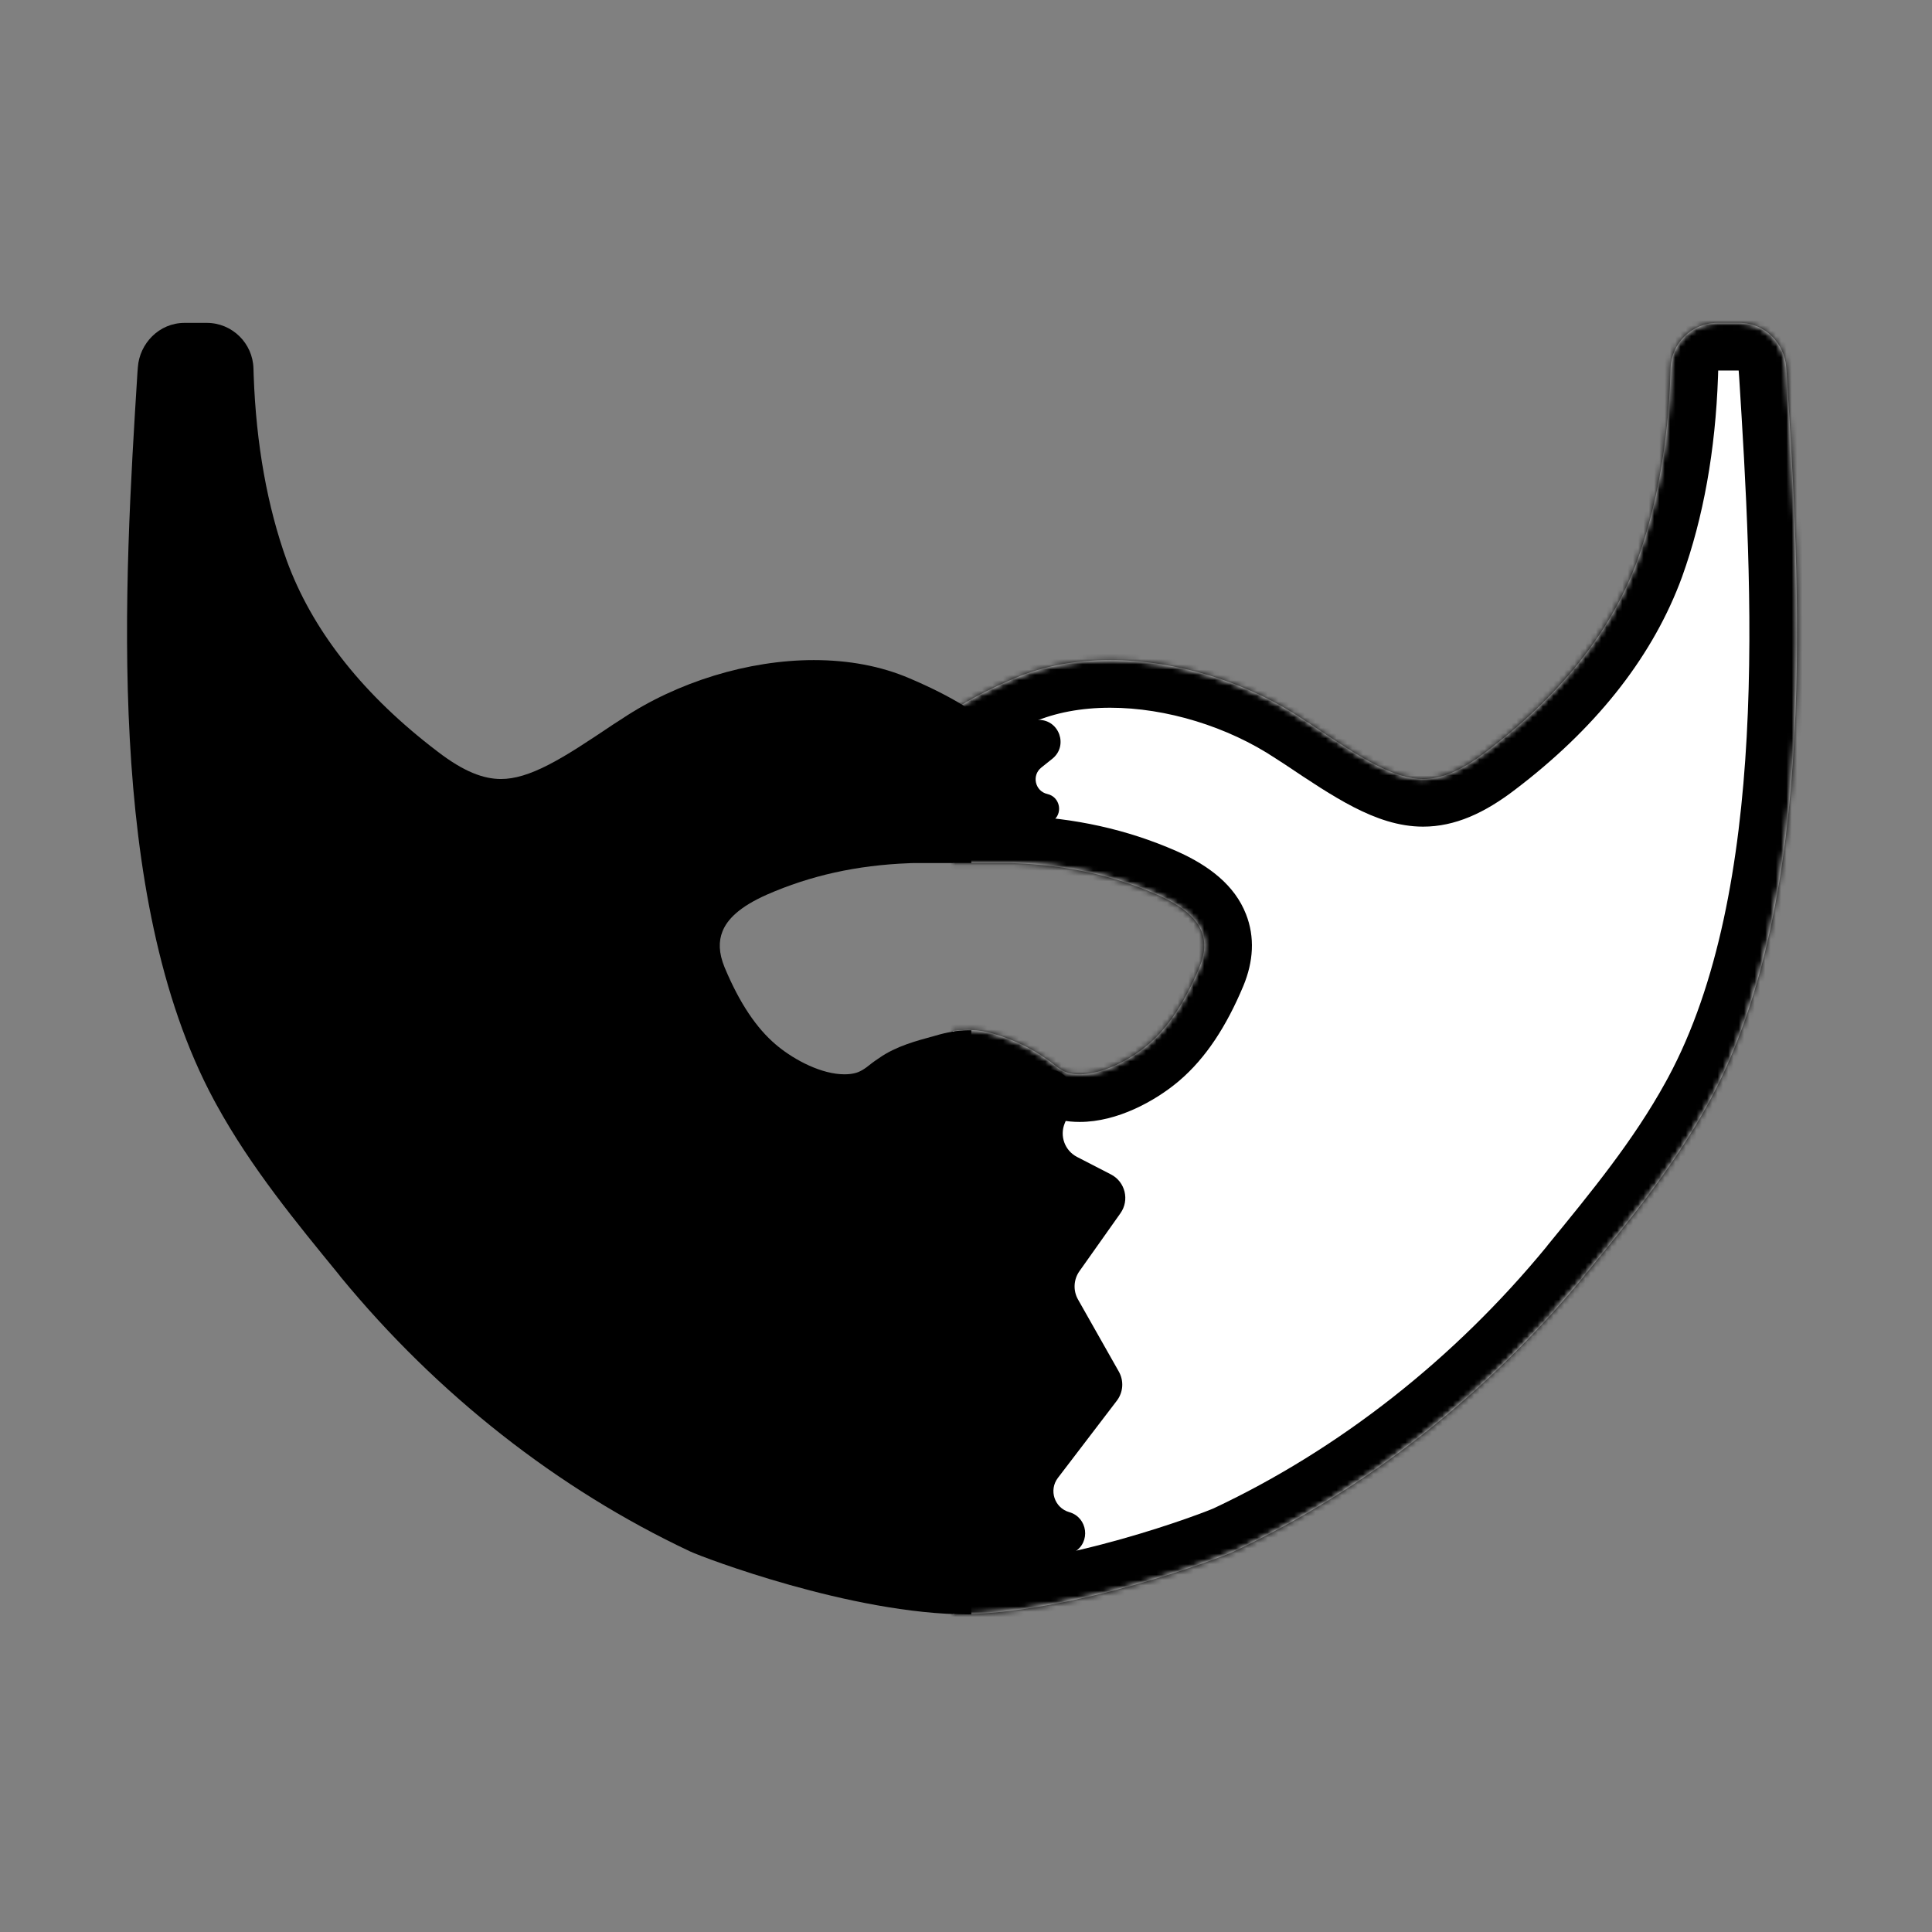
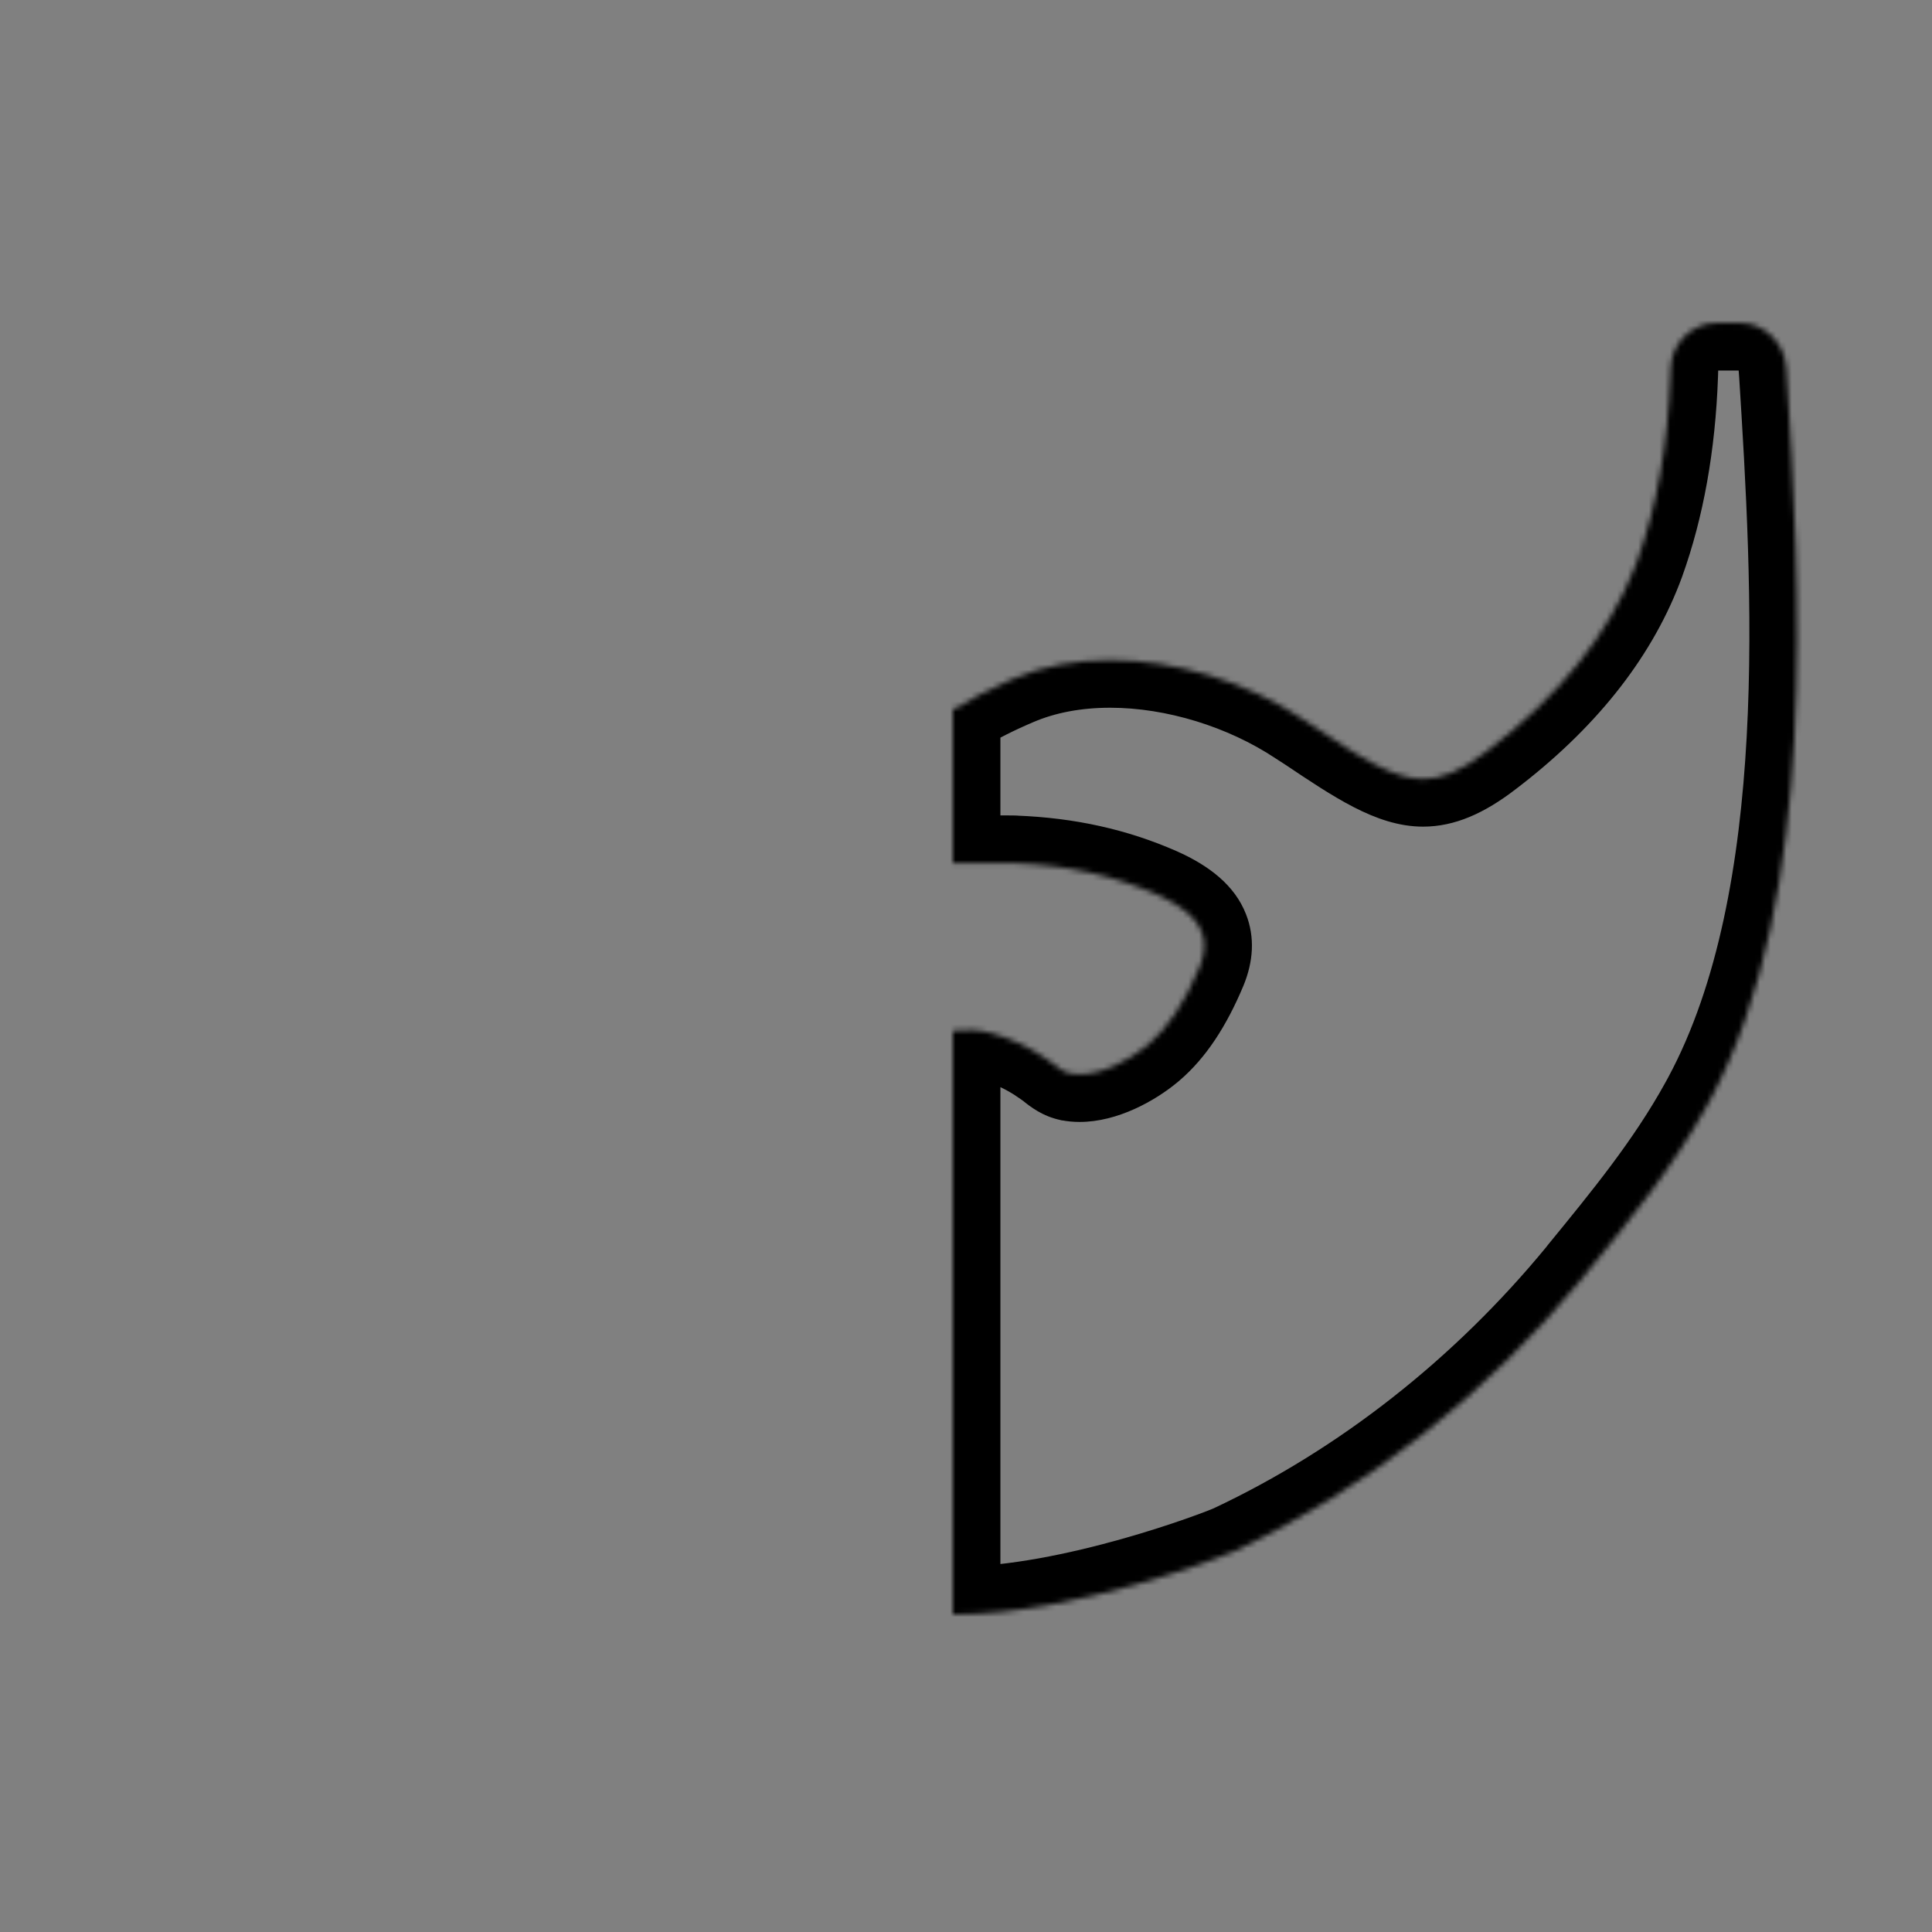
<svg xmlns="http://www.w3.org/2000/svg" width="365" height="365" viewBox="0 0 365 365" fill="none">
  <rect x="0" y="0" width="365" height="365" fill="#808080" stroke="none" />
  <mask id="path-1-inside-1_745_4730" fill="white">
    <path d="M324.435 61C319.627 61 315.74 64.859 315.615 69.612L315.575 70.887C315.114 84.001 312.972 95.754 309.331 105.882L308.87 107.103C303.965 119.696 294.667 131.466 280.856 141.968L280.836 141.983C275.828 145.834 272.127 147.172 268.848 147.172C266.265 147.172 263.402 146.303 259.861 144.482C256.293 142.649 252.434 140.069 247.791 136.959L247.76 136.938L247.728 136.916L245.961 135.776C235.525 128.835 222.123 124.707 209.752 124.707C203.225 124.707 197.093 125.822 191.644 128.164L190.431 128.689C186.245 130.532 183.012 132.276 180.478 133.934C180.321 133.83 180.162 133.727 180 133.623V163.051H189.046C189.805 163.051 190.437 163.051 190.909 163.055C191.146 163.057 191.321 163.059 191.437 163.062L191.508 163.072L191.725 163.08C201.655 163.459 210.415 165.423 218.614 169.017C223.828 171.327 226.128 173.72 227.01 175.975L227.016 175.99C227.728 177.789 227.764 179.952 226.593 182.795C223.741 189.604 220.558 194.251 216.96 197.319L216.611 197.611L216.604 197.617C213.253 200.371 208.202 202.961 203.98 202.961C203.305 202.961 202.748 202.904 202.216 202.795L202.208 202.794L202.2 202.792C201.05 202.56 200.165 201.969 198.854 200.907L198.735 200.812L198.61 200.724C198.537 200.672 197.933 200.221 197.398 199.877C194.489 197.833 190.903 196.18 187.207 195.164C184.81 194.492 182.619 194.522 180.748 194.696C180.498 194.72 180.248 194.747 180 194.775V304.992L180.395 304.999L180.431 305H180.467C191.695 305 204.379 302.222 214.299 299.432C224.199 296.647 231.841 293.703 233.103 293.109V293.11C258.134 281.343 280.922 263.397 299.114 241.27L299.167 241.204L299.219 241.137L299.489 240.783C307.456 231.04 316.052 220.625 322.571 208.755L323.072 207.837C333.495 188.485 337.652 163.912 338.979 139.65C340.331 114.932 338.763 90.001 337.533 70.397L337.53 70.331L337.452 69.345H337.451C337.124 64.937 333.491 61 328.62 61H324.435Z" />
  </mask>
-   <path d="M324.435 61C319.627 61 315.74 64.859 315.615 69.612L315.575 70.887C315.114 84.001 312.972 95.754 309.331 105.882L308.87 107.103C303.965 119.696 294.667 131.466 280.856 141.968L280.836 141.983C275.828 145.834 272.127 147.172 268.848 147.172C266.265 147.172 263.402 146.303 259.861 144.482C256.293 142.649 252.434 140.069 247.791 136.959L247.76 136.938L247.728 136.916L245.961 135.776C235.525 128.835 222.123 124.707 209.752 124.707C203.225 124.707 197.093 125.822 191.644 128.164L190.431 128.689C186.245 130.532 183.012 132.276 180.478 133.934C180.321 133.83 180.162 133.727 180 133.623V163.051H189.046C189.805 163.051 190.437 163.051 190.909 163.055C191.146 163.057 191.321 163.059 191.437 163.062L191.508 163.072L191.725 163.08C201.655 163.459 210.415 165.423 218.614 169.017C223.828 171.327 226.128 173.72 227.01 175.975L227.016 175.99C227.728 177.789 227.764 179.952 226.593 182.795C223.741 189.604 220.558 194.251 216.96 197.319L216.611 197.611L216.604 197.617C213.253 200.371 208.202 202.961 203.98 202.961C203.305 202.961 202.748 202.904 202.216 202.795L202.208 202.794L202.2 202.792C201.05 202.56 200.165 201.969 198.854 200.907L198.735 200.812L198.61 200.724C198.537 200.672 197.933 200.221 197.398 199.877C194.489 197.833 190.903 196.18 187.207 195.164C184.81 194.492 182.619 194.522 180.748 194.696C180.498 194.72 180.248 194.747 180 194.775V304.992L180.395 304.999L180.431 305H180.467C191.695 305 204.379 302.222 214.299 299.432C224.199 296.647 231.841 293.703 233.103 293.109V293.11C258.134 281.343 280.922 263.397 299.114 241.27L299.167 241.204L299.219 241.137L299.489 240.783C307.456 231.04 316.052 220.625 322.571 208.755L323.072 207.837C333.495 188.485 337.652 163.912 338.979 139.65C340.331 114.932 338.763 90.001 337.533 70.397L337.53 70.331L337.452 69.345H337.451C337.124 64.937 333.491 61 328.62 61H324.435Z" fill="white" />
  <path d="M324.435 61L324.434 52H324.435V61ZM315.615 69.612L324.611 69.849L324.611 69.868L324.61 69.888L315.615 69.612ZM315.575 70.887L324.571 71.162L324.571 71.183L324.57 71.203L315.575 70.887ZM309.331 105.882L317.801 108.926L317.776 108.994L317.751 109.061L309.331 105.882ZM308.87 107.103L317.29 110.282L317.274 110.325L317.257 110.369L308.87 107.103ZM280.856 141.968L275.233 134.94L275.32 134.871L275.408 134.804L280.856 141.968ZM280.836 141.983L286.458 149.011L286.391 149.065L286.322 149.118L280.836 141.983ZM268.848 147.172L268.848 156.172H268.848V147.172ZM259.861 144.482L255.747 152.487L255.747 152.487L259.861 144.482ZM247.791 136.959L242.782 144.436L242.737 144.406L242.693 144.375L247.791 136.959ZM247.76 136.938L252.752 129.449L252.806 129.485L252.859 129.521L247.76 136.938ZM247.728 136.916L252.607 129.353L252.664 129.39L252.72 129.428L247.728 136.916ZM245.961 135.776L241.082 143.339L241.029 143.305L240.977 143.27L245.961 135.776ZM209.752 124.707L209.752 115.707L209.752 115.707L209.752 124.707ZM191.644 128.164L188.066 119.906L188.078 119.9L188.09 119.895L191.644 128.164ZM190.431 128.689L186.805 120.452L186.829 120.442L186.854 120.431L190.431 128.689ZM180.478 133.934L185.405 141.465L180.457 144.702L175.521 141.446L180.478 133.934ZM180 133.623H171V117.167L184.856 126.045L180 133.623ZM180 163.051V172.051H171V163.051H180ZM189.046 163.051L189.046 154.051H189.046L189.046 163.051ZM190.909 163.055L190.983 154.055L190.983 154.055L190.909 163.055ZM191.437 163.062L191.69 154.066L192.176 154.08L192.658 154.146L191.437 163.062ZM191.508 163.072L191.184 172.066L190.733 172.05L190.287 171.989L191.508 163.072ZM191.725 163.08L192.049 154.086L192.058 154.086L192.068 154.087L191.725 163.08ZM218.614 169.017L222.226 160.774L222.243 160.781L222.259 160.788L218.614 169.017ZM227.01 175.975L235.391 172.694L235.414 172.754L235.437 172.814L227.01 175.975ZM227.016 175.99L218.647 179.302L218.617 179.226L218.589 179.15L227.016 175.99ZM226.593 182.795L234.915 186.222L234.905 186.247L234.894 186.272L226.593 182.795ZM216.96 197.319L222.8 204.167L222.765 204.197L222.729 204.227L216.96 197.319ZM216.611 197.611L210.754 190.778L210.797 190.741L210.841 190.704L216.611 197.611ZM216.604 197.617L222.461 204.45L222.39 204.511L222.318 204.57L216.604 197.617ZM203.98 202.961L203.981 211.961H203.98V202.961ZM202.216 202.795L203.332 193.864L203.681 193.908L204.026 193.979L202.216 202.795ZM202.208 202.794L201.092 211.724L200.553 211.657L200.025 211.525L202.208 202.794ZM202.2 202.792L203.983 193.97L204.184 194.011L204.383 194.061L202.2 202.792ZM198.854 200.907L204.49 193.891L204.505 193.902L204.519 193.914L198.854 200.907ZM198.735 200.812L203.911 193.449L204.147 193.615L204.371 193.795L198.735 200.812ZM198.61 200.724L193.433 208.086L193.432 208.085L198.61 200.724ZM197.398 199.877L192.534 207.449L192.376 207.348L192.223 207.241L197.398 199.877ZM187.207 195.164L184.822 203.842L184.799 203.836L184.777 203.83L187.207 195.164ZM180.748 194.696L179.914 185.735L179.914 185.735L180.748 194.696ZM180 194.775H171V186.753L178.97 185.835L180 194.775ZM180 304.992L179.844 313.991L171 313.838V304.992H180ZM180.395 304.999L180.551 296L180.594 296.001L180.638 296.002L180.395 304.999ZM180.431 305V314H180.309L180.188 313.997L180.431 305ZM180.467 305L180.467 314H180.467V305ZM214.299 299.432L216.736 308.095L216.736 308.095L214.299 299.432ZM233.103 293.109L229.273 284.965L242.103 278.932V293.109H233.103ZM233.103 293.11L236.932 301.255L224.103 307.286V293.11H233.103ZM299.114 241.27L306.07 246.98L306.066 246.985L299.114 241.27ZM299.167 241.204L306.305 246.686L306.216 246.802L306.124 246.915L299.167 241.204ZM299.219 241.137L306.376 246.593L306.366 246.606L306.356 246.619L299.219 241.137ZM299.489 240.783L292.331 235.326L292.425 235.204L292.522 235.086L299.489 240.783ZM322.571 208.755L330.471 213.066L330.465 213.077L330.459 213.087L322.571 208.755ZM323.072 207.837L330.995 212.105L330.984 212.127L330.972 212.148L323.072 207.837ZM338.979 139.65L347.965 140.142L347.965 140.142L338.979 139.65ZM337.533 70.397L328.551 70.961L328.55 70.943L328.549 70.926L337.533 70.397ZM337.53 70.331L346.502 69.629L346.509 69.716L346.514 69.803L337.53 70.331ZM337.452 69.345V60.345H345.776L346.425 68.643L337.452 69.345ZM337.451 69.345V78.345H329.095L328.476 70.011L337.451 69.345ZM328.62 61L328.62 52L328.621 52L328.62 61ZM324.435 61L324.435 70C324.447 70 324.482 69.996 324.519 69.98C324.549 69.967 324.566 69.954 324.572 69.947C324.579 69.941 324.587 69.93 324.596 69.912C324.606 69.888 324.611 69.862 324.611 69.849L315.615 69.612L306.618 69.376C306.869 59.808 314.686 52 324.434 52L324.435 61ZM315.615 69.612L324.61 69.888L324.571 71.162L315.575 70.887L306.58 70.611L306.619 69.337L315.615 69.612ZM315.575 70.887L324.57 71.203C324.081 85.09 321.806 97.784 317.801 108.926L309.331 105.882L300.862 102.838C304.137 93.725 306.147 82.913 306.581 70.57L315.575 70.887ZM309.331 105.882L317.751 109.061L317.29 110.282L308.87 107.103L300.451 103.923L300.912 102.703L309.331 105.882ZM308.87 107.103L317.257 110.369C311.627 124.824 301.135 137.855 286.303 149.132L280.856 141.968L275.408 134.804C288.199 125.078 296.304 114.567 300.484 103.836L308.87 107.103ZM280.856 141.968L286.478 148.996L286.458 149.011L280.836 141.983L275.214 134.956L275.233 134.94L280.856 141.968ZM280.836 141.983L286.322 149.118C280.473 153.615 274.87 156.172 268.848 156.172L268.848 147.172L268.847 138.172C269.383 138.172 271.183 138.053 275.35 134.849L280.836 141.983ZM268.848 147.172V156.172C264.238 156.172 259.897 154.62 255.747 152.487L259.861 144.482L263.975 136.478C266.908 137.985 268.291 138.172 268.848 138.172V147.172ZM259.861 144.482L255.747 152.487C251.62 150.366 247.293 147.458 242.782 144.436L247.791 136.959L252.801 129.482C257.574 132.68 260.967 134.932 263.975 136.478L259.861 144.482ZM247.791 136.959L242.693 144.375L242.661 144.354L247.76 136.938L252.859 129.521L252.89 129.543L247.791 136.959ZM247.76 136.938L242.768 144.426L242.736 144.404L247.728 136.916L252.72 129.428L252.752 129.449L247.76 136.938ZM247.728 136.916L242.849 144.479L241.082 143.339L245.961 135.776L250.84 128.214L252.607 129.353L247.728 136.916ZM245.961 135.776L240.977 143.27C231.978 137.284 220.303 133.707 209.752 133.707L209.752 124.707L209.752 115.707C223.944 115.707 239.073 120.385 250.946 128.283L245.961 135.776ZM209.752 124.707L209.752 133.707C204.236 133.707 199.345 134.65 195.198 136.433L191.644 128.164L188.09 119.895C194.84 116.994 202.213 115.707 209.752 115.707L209.752 124.707ZM191.644 128.164L195.221 136.423L194.008 136.948L190.431 128.689L186.854 120.431L188.066 119.906L191.644 128.164ZM190.431 128.689L194.057 136.927C190.21 138.62 187.433 140.138 185.405 141.465L180.478 133.934L175.551 126.402C178.59 124.414 182.28 122.444 186.805 120.452L190.431 128.689ZM180.478 133.934L175.521 141.446C175.397 141.364 175.272 141.282 175.145 141.201L180 133.623L184.856 126.045C185.053 126.171 185.246 126.297 185.434 126.421L180.478 133.934ZM180 133.623H189V163.051H180H171V133.623H180ZM180 163.051V154.051H189.046V163.051V172.051H180V163.051ZM189.046 163.051L189.046 154.051C189.791 154.051 190.465 154.051 190.983 154.055L190.909 163.055L190.836 172.054C190.409 172.051 189.819 172.051 189.046 172.051L189.046 163.051ZM190.909 163.055L190.983 154.055C191.234 154.057 191.481 154.06 191.69 154.066L191.437 163.062L191.183 172.059C191.184 172.059 191.182 172.059 191.177 172.059C191.172 172.059 191.166 172.059 191.157 172.058C191.139 172.058 191.116 172.058 191.085 172.057C191.022 172.056 190.941 172.055 190.836 172.054L190.909 163.055ZM191.437 163.062L192.658 154.146L192.73 154.156L191.508 163.072L190.287 171.989L190.215 171.979L191.437 163.062ZM191.508 163.072L191.832 154.078L192.049 154.086L191.725 163.08L191.401 172.074L191.184 172.066L191.508 163.072ZM191.725 163.08L192.068 154.087C203.032 154.505 212.913 156.692 222.226 160.774L218.614 169.017L215.001 177.26C207.918 174.155 200.278 172.413 191.382 172.074L191.725 163.08ZM218.614 169.017L222.259 160.788C228.474 163.542 233.269 167.273 235.391 172.694L227.01 175.975L218.629 179.255C218.986 180.167 219.182 179.112 214.968 177.245L218.614 169.017ZM227.01 175.975L235.437 172.814L235.443 172.83L227.016 175.99L218.589 179.15L218.583 179.135L227.01 175.975ZM227.016 175.99L235.385 172.679C237.119 177.061 236.787 181.676 234.915 186.222L226.593 182.795L218.271 179.368C218.54 178.715 218.524 178.495 218.519 178.613C218.516 178.672 218.518 178.781 218.542 178.923C218.567 179.065 218.605 179.195 218.647 179.302L227.016 175.99ZM226.593 182.795L234.894 186.272C231.712 193.87 227.826 199.881 222.8 204.167L216.96 197.319L211.12 190.471C213.29 188.621 215.77 185.338 218.292 179.318L226.593 182.795ZM216.96 197.319L222.729 204.227L222.38 204.519L216.611 197.611L210.841 190.704L211.191 190.412L216.96 197.319ZM216.611 197.611L222.468 204.445L222.461 204.45L216.604 197.617L210.747 190.784L210.754 190.778L216.611 197.611ZM216.604 197.617L222.318 204.57C218.207 207.949 211.171 211.96 203.981 211.961L203.98 202.961L203.979 193.961C205.234 193.961 208.299 192.793 210.889 190.664L216.604 197.617ZM203.98 202.961V211.961C202.765 211.961 201.596 211.855 200.406 211.611L202.216 202.795L204.026 193.979C204.005 193.975 203.983 193.97 203.959 193.967C203.936 193.963 203.917 193.961 203.905 193.96C203.892 193.959 203.891 193.959 203.901 193.96C203.912 193.96 203.938 193.961 203.98 193.961V202.961ZM202.216 202.795L201.1 211.725L201.092 211.724L202.208 202.794L203.325 193.863L203.332 193.864L202.216 202.795ZM202.208 202.794L200.025 211.525L200.018 211.523L202.2 202.792L204.383 194.061L204.391 194.063L202.208 202.794ZM202.2 202.792L200.418 211.614C196.963 210.916 194.619 209.059 193.188 207.9L198.854 200.907L204.519 193.914C204.788 194.132 204.96 194.264 205.075 194.348C205.187 194.43 205.197 194.431 205.131 194.392C205.056 194.348 204.901 194.264 204.678 194.176C204.45 194.086 204.213 194.017 203.983 193.97L202.2 202.792ZM198.854 200.907L193.218 207.924L193.098 207.828L198.735 200.812L204.371 193.795L204.49 193.891L198.854 200.907ZM198.735 200.812L193.558 208.174L193.433 208.086L198.61 200.724L203.786 193.361L203.911 193.449L198.735 200.812ZM198.61 200.724L193.432 208.085C193.37 208.041 193.318 208.003 193.305 207.994C193.283 207.979 193.262 207.963 193.248 207.953C193.208 207.923 193.198 207.916 193.158 207.887C193.095 207.841 193.023 207.788 192.942 207.731C192.764 207.603 192.618 207.503 192.534 207.449L197.398 199.877L202.262 192.305C202.713 192.595 203.137 192.892 203.412 193.089C203.559 193.194 203.684 193.285 203.772 193.349C203.806 193.374 203.86 193.414 203.869 193.42C203.92 193.458 203.861 193.414 203.787 193.362L198.61 200.724ZM197.398 199.877L192.223 207.241C190.235 205.844 187.609 204.608 184.822 203.842L187.207 195.164L189.593 186.486C194.196 187.751 198.743 189.822 202.572 192.513L197.398 199.877ZM187.207 195.164L184.777 203.83C183.858 203.572 182.891 203.536 181.582 203.658L180.748 194.696L179.914 185.735C182.346 185.509 185.762 185.411 189.638 186.498L187.207 195.164ZM180.748 194.696L181.582 203.658C181.423 203.672 181.244 203.692 181.03 203.716L180 194.775L178.97 185.835C179.251 185.802 179.572 185.767 179.914 185.735L180.748 194.696ZM180 194.775H189V304.992H180H171V194.775H180ZM180 304.992L180.156 295.994L180.551 296L180.395 304.999L180.239 313.998L179.844 313.991L180 304.992ZM180.395 304.999L180.638 296.002L180.674 296.003L180.431 305L180.188 313.997L180.152 313.996L180.395 304.999ZM180.431 305V296H180.467V305V314H180.431V305ZM180.467 305L180.467 296C190.453 296 202.195 293.487 211.862 290.768L214.299 299.432L216.736 308.095C206.563 310.957 192.937 314 180.467 314L180.467 305ZM214.299 299.432L211.862 290.768C216.605 289.434 220.809 288.06 223.964 286.955C225.541 286.402 226.839 285.923 227.796 285.555C228.846 285.152 229.285 284.959 229.273 284.965L233.103 293.109L236.932 301.254C235.031 302.148 226.856 305.248 216.736 308.095L214.299 299.432ZM233.103 293.109H242.103V293.11H233.103H224.103V293.109H233.103ZM233.103 293.11L229.274 284.965C253.041 273.792 274.778 256.698 292.161 235.554L299.114 241.27L306.066 246.985C287.066 270.096 263.226 288.894 236.932 301.255L233.103 293.11ZM299.114 241.27L292.157 235.559L292.211 235.494L299.167 241.204L306.124 246.915L306.07 246.98L299.114 241.27ZM299.167 241.204L292.03 235.722L292.082 235.654L299.219 241.137L306.356 246.619L306.305 246.686L299.167 241.204ZM299.219 241.137L292.062 235.68L292.331 235.326L299.489 240.783L306.646 246.24L306.376 246.593L299.219 241.137ZM299.489 240.783L292.522 235.086C300.595 225.214 308.632 215.439 314.682 204.423L322.571 208.755L330.459 213.087C323.472 225.81 314.318 236.867 306.455 246.481L299.489 240.783ZM322.571 208.755L314.67 204.443L315.171 203.525L323.072 207.837L330.972 212.148L330.471 213.066L322.571 208.755ZM323.072 207.837L315.148 203.569C324.635 185.955 328.691 162.955 329.992 139.159L338.979 139.65L347.965 140.142C346.613 164.869 342.354 191.015 330.995 212.105L323.072 207.837ZM338.979 139.65L329.992 139.159C331.311 115.047 329.785 90.629 328.551 70.961L337.533 70.397L346.516 69.834C347.741 89.373 349.351 114.816 347.965 140.142L338.979 139.65ZM337.533 70.397L328.549 70.926L328.545 70.86L337.53 70.331L346.514 69.803L346.518 69.869L337.533 70.397ZM337.53 70.331L328.557 71.033L328.48 70.046L337.452 69.345L346.425 68.643L346.502 69.629L337.53 70.331ZM337.452 69.345V78.345H337.451V69.345V60.345H337.452V69.345ZM337.451 69.345L328.476 70.011C328.478 70.035 328.481 70.027 328.467 69.996C328.452 69.964 328.433 69.94 328.423 69.93C328.416 69.924 328.435 69.944 328.489 69.967C328.516 69.979 328.545 69.988 328.574 69.994C328.603 70 328.62 70 328.62 70L328.62 61L328.621 52C338.681 52.001 345.787 60.063 346.427 68.678L337.451 69.345ZM328.62 61V70H324.435V61V52H328.62V61Z" fill="black" mask="url(#path-1-inside-1_745_4730)" />
-   <path d="M39.065 61C43.873 61 47.76 64.859 47.885 69.612L47.924 70.887C48.386 84.001 50.528 95.754 54.168 105.882L54.629 107.103C59.534 119.696 68.833 131.466 82.644 141.968L82.663 141.983C87.671 145.834 91.373 147.172 94.652 147.172C97.235 147.172 100.097 146.303 103.639 144.482C107.206 142.649 111.066 140.069 115.708 136.959L115.74 136.938L115.772 136.916L117.538 135.776C127.974 128.835 141.376 124.707 153.747 124.707C160.275 124.707 166.407 125.822 171.856 128.164L173.069 128.689C177.255 130.532 180.488 132.276 183.022 133.934C183.178 133.83 183.337 133.727 183.499 133.623V163.051H174.453C173.694 163.051 173.062 163.051 172.59 163.055C172.353 163.057 172.179 163.059 172.063 163.062L171.991 163.072L171.775 163.08C161.845 163.459 153.084 165.423 144.886 169.017C139.671 171.327 137.372 173.72 136.49 175.975L136.484 175.99C135.772 177.789 135.736 179.952 136.907 182.795C139.759 189.604 142.941 194.251 146.539 197.319L146.889 197.611L146.896 197.617C150.247 200.371 155.297 202.961 159.52 202.961C160.195 202.961 160.752 202.904 161.283 202.795L161.291 202.794L161.298 202.792C162.449 202.56 163.334 201.97 164.646 200.907L164.765 200.812L164.89 200.724C164.963 200.672 165.565 200.222 166.1 199.878C169.31 197.631 173.211 196.624 176.256 195.789L177.524 195.433L177.588 195.415C179.697 194.855 181.591 194.601 183.499 194.653V304.992L183.105 304.999L183.069 305H183.033C171.804 305 159.121 302.222 149.2 299.432C139.301 296.647 131.658 293.703 130.397 293.109V293.11C105.366 281.343 82.578 263.397 64.386 241.27L64.332 241.204L64.281 241.137L64.011 240.783C56.043 231.04 47.448 220.625 40.929 208.755L40.428 207.837C30.005 188.485 25.848 163.912 24.521 139.65C23.169 114.932 24.736 90.001 25.966 70.397L25.97 70.331L26.047 69.345H26.048C26.375 64.937 30.009 61 34.879 61H39.065Z" fill="black" />
-   <path d="M202.989 293.202L192.959 299.152C190.722 300.479 187.84 299.869 186.333 297.748L173.297 279.413C172.472 278.251 172.181 276.793 172.497 275.405L182.75 230.412L186.407 206.252C186.777 203.807 188.878 202 191.35 202H197.882C201.434 202 203.854 205.602 202.51 208.891L201.143 212.238C200.163 214.636 201.177 217.385 203.479 218.572L209.888 221.878C212.588 223.271 213.432 226.731 211.677 229.21L203.933 240.152C202.814 241.733 202.709 243.818 203.663 245.504L211.374 259.127C212.36 260.87 212.212 263.032 210.997 264.624L199.864 279.205C198.098 281.518 199.215 284.883 202.014 285.681C205.499 286.674 206.105 291.354 202.989 293.202Z" fill="black" />
-   <path d="M198.782 155.169L193.772 158.384C190.554 160.449 186.303 158.285 186.08 154.468L185.309 141.292C185.142 138.421 187.425 136 190.301 136H196.233C200.133 136 201.855 140.912 198.809 143.347L196.723 145.015C194.862 146.502 195.548 149.482 197.872 150.006C200.333 150.561 200.905 153.807 198.782 155.169Z" fill="black" />
</svg>